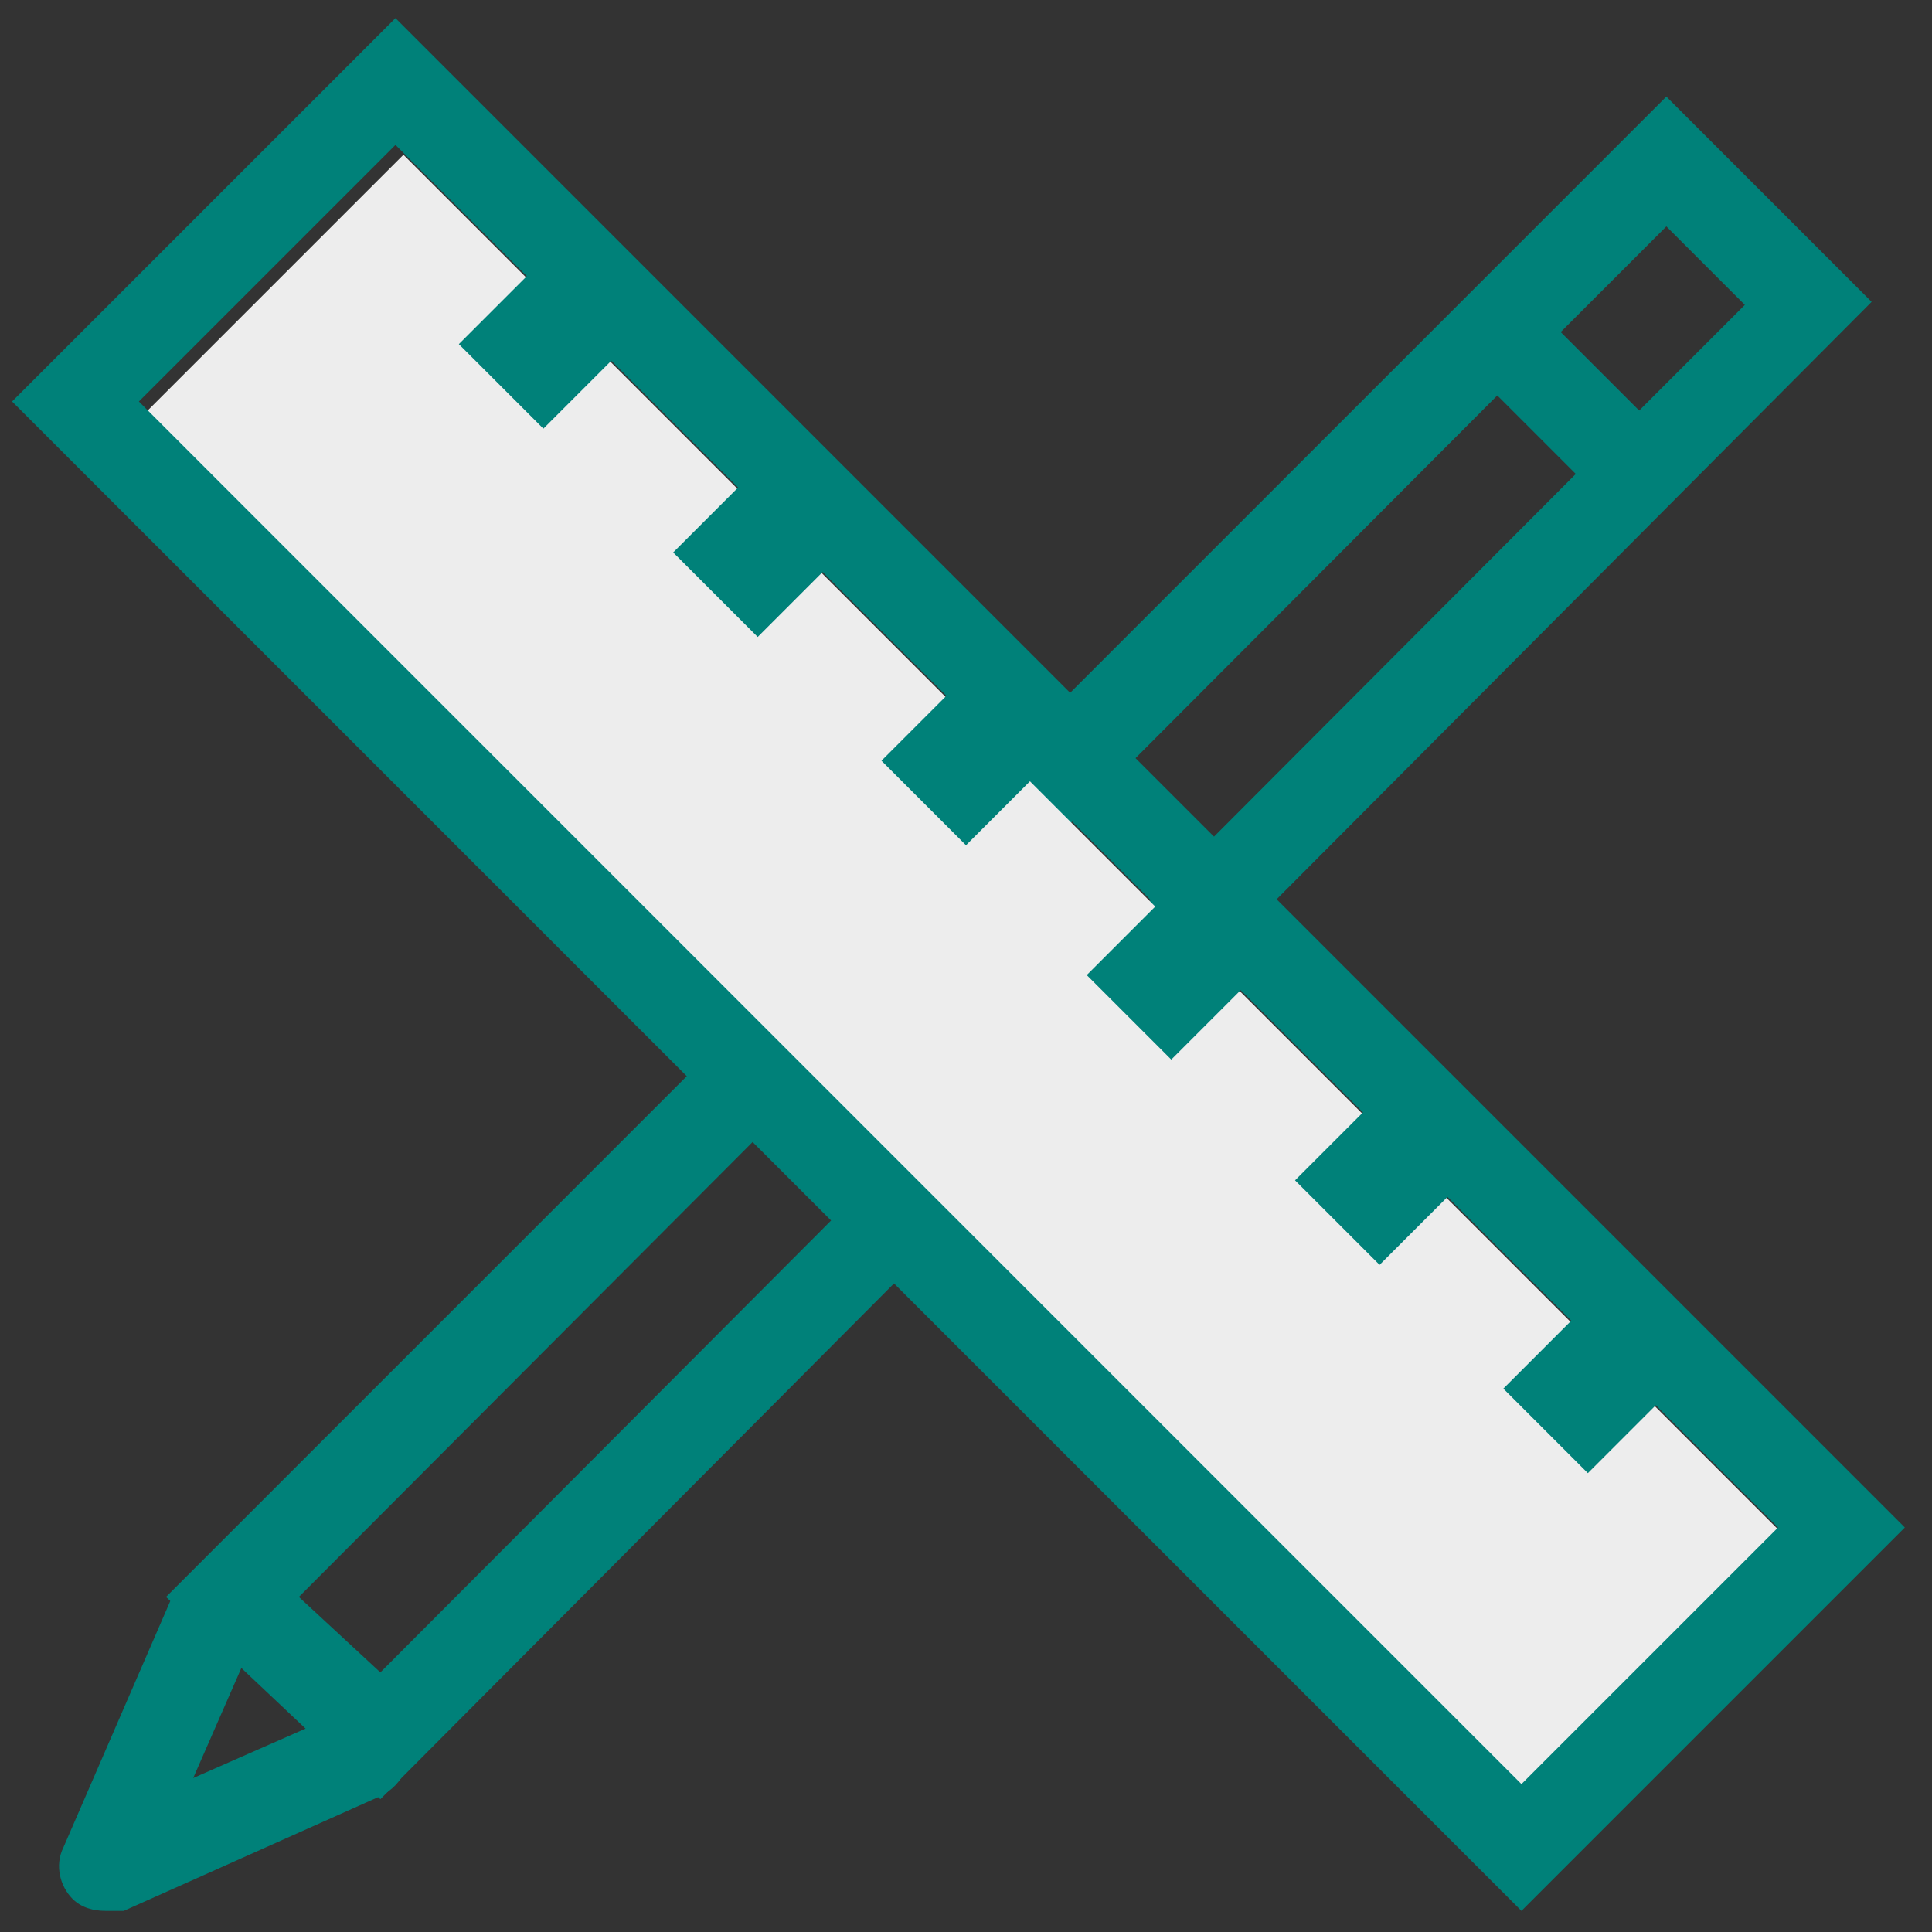
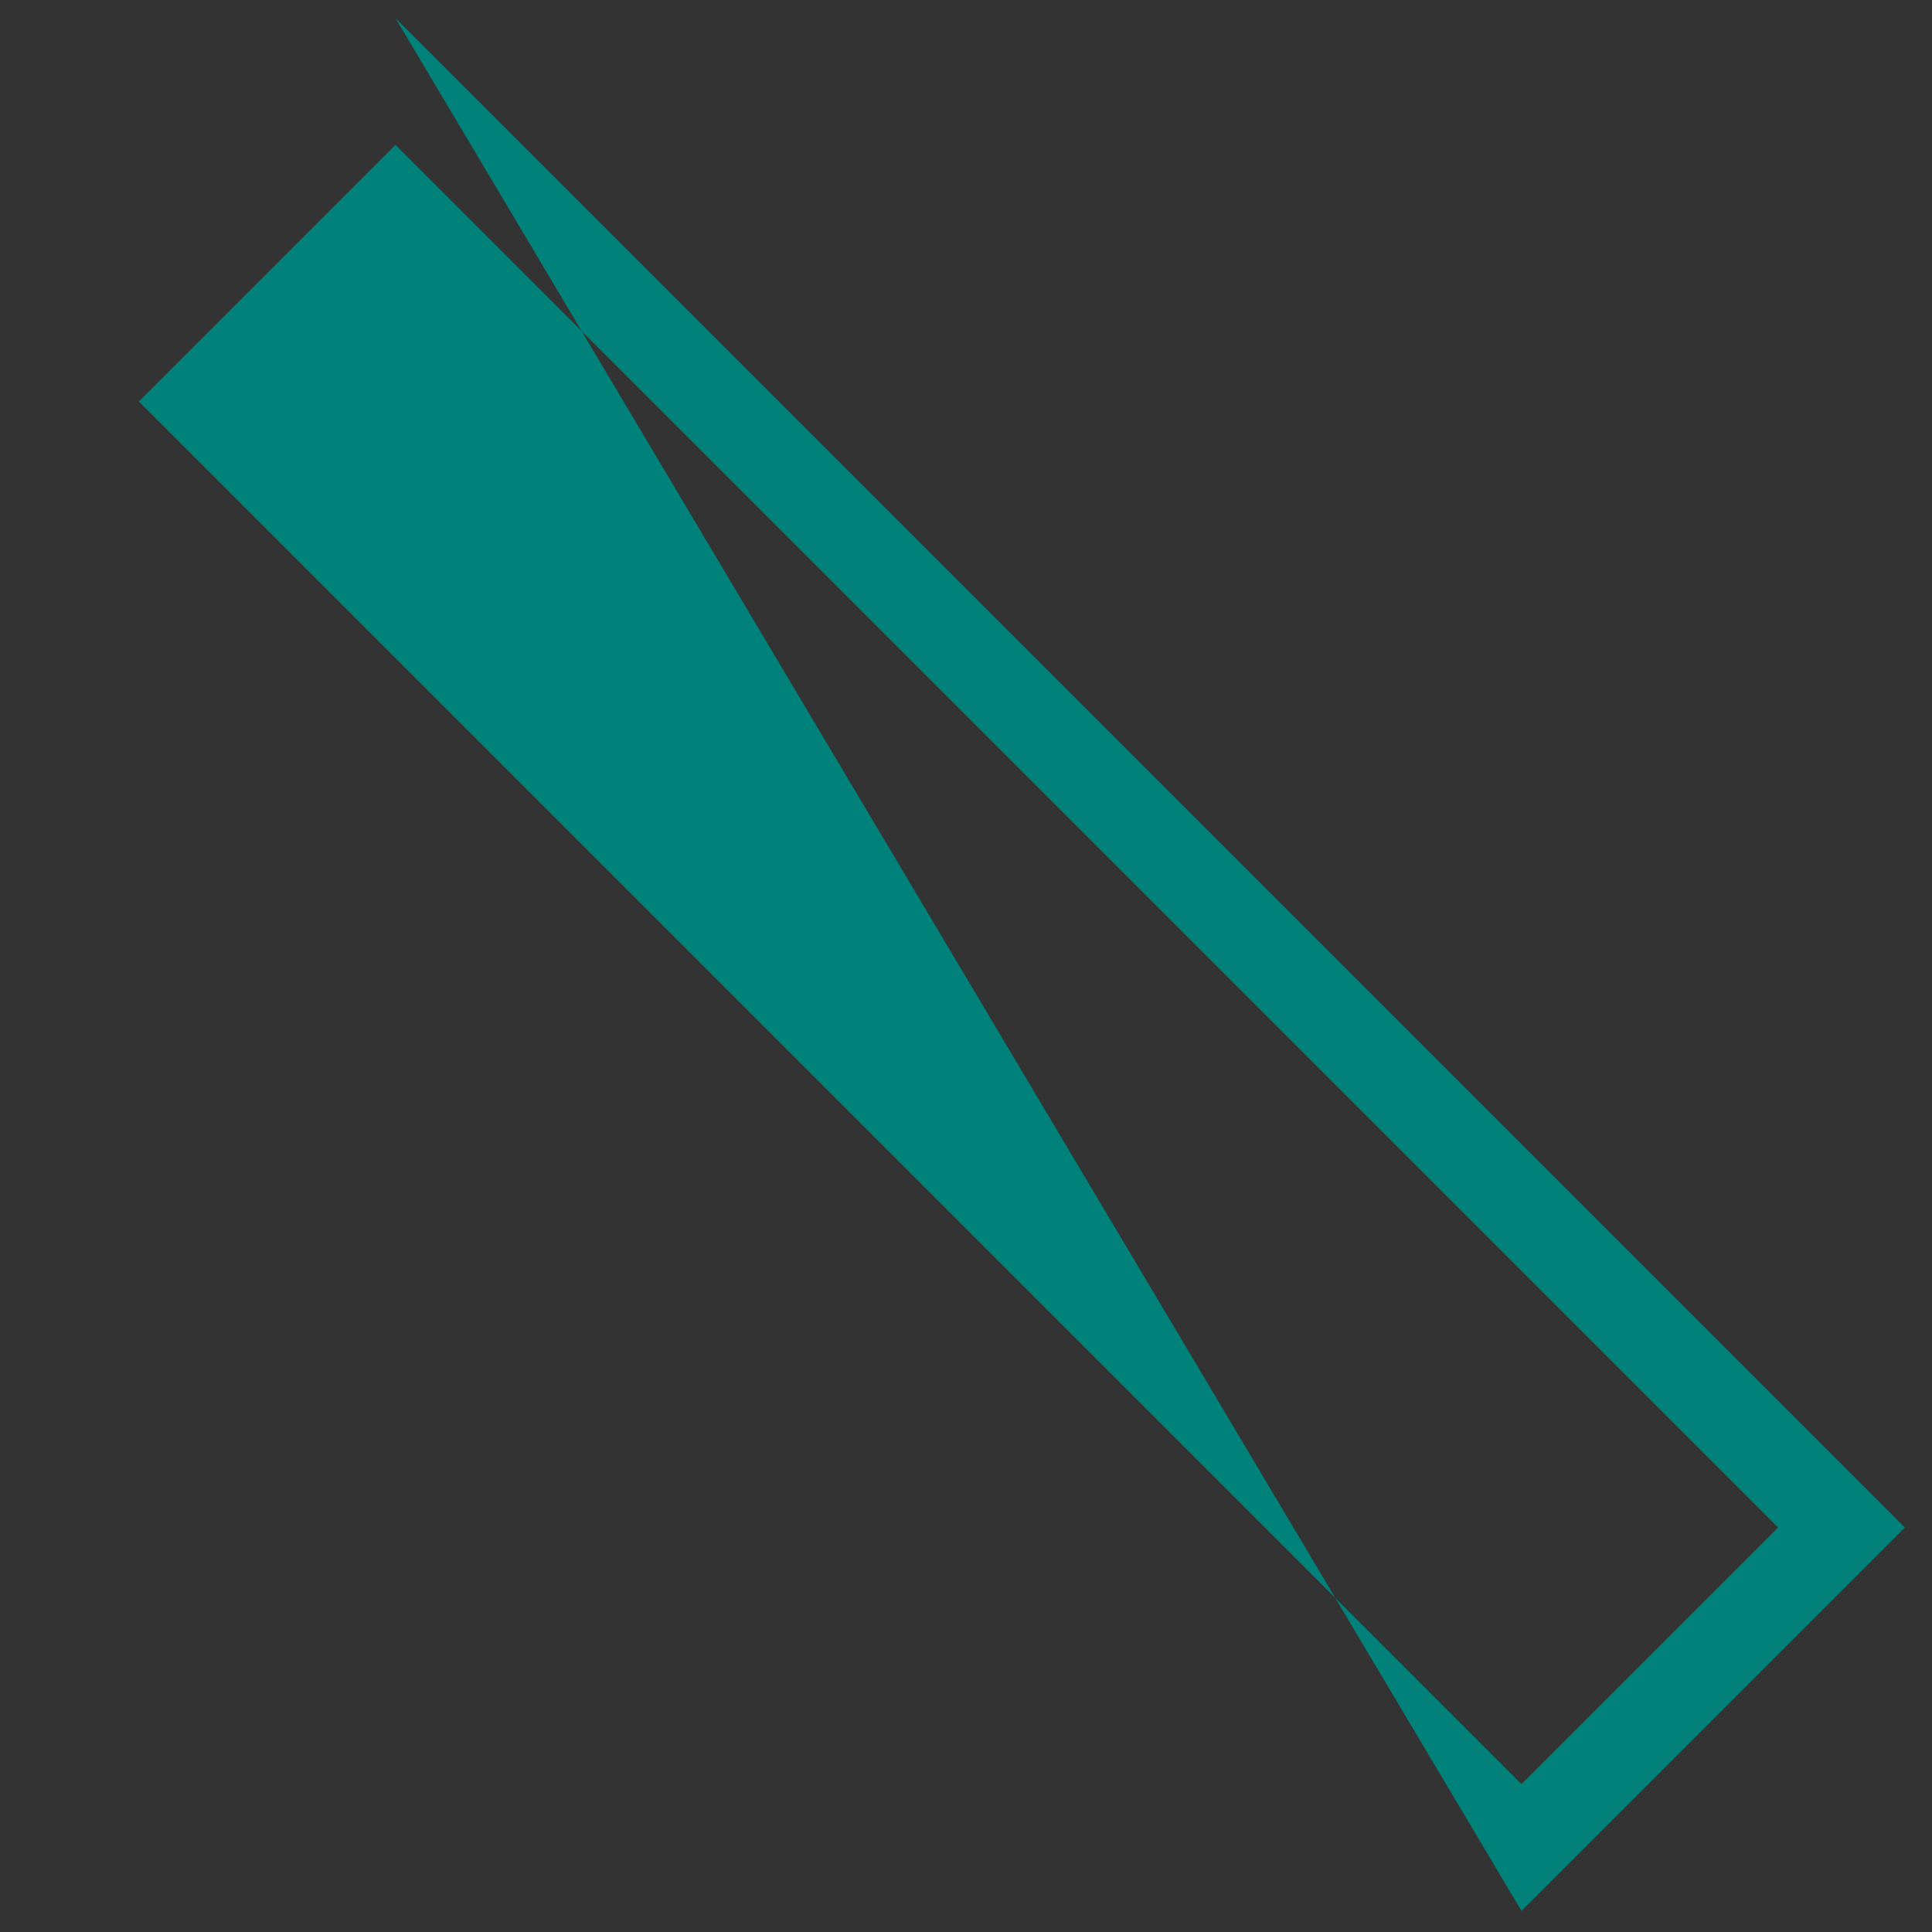
<svg xmlns="http://www.w3.org/2000/svg" version="1.1" id="Calque_1" x="0px" y="0px" width="64px" height="64px" viewBox="0 0 64 64" style="enable-background:new 0 0 64 64;" xml:space="preserve">
  <rect x="0" y="0" width="64" height="64" fill="#333333" stroke="none" />
  <style type="text/css">
	.st0{fill:#008179;}
	.st1{fill:#EDEDED;}
</style>
  <g>
    <g>
-       <path class="st0" d="M12.6,59.6l-7.1-6.7L55.2,3.2L62,10L12.6,59.6z M9.9,52.9l2.7,2.5l39.6-39.7l-2.6-2.6L9.9,52.9z M51.7,11    l2.6,2.6l3.5-3.5l-2.6-2.6L51.7,11z" />
-       <rect x="26" y="-0.1" transform="matrix(0.707 -0.707 0.707 0.707 -13.431 32.064)" class="st1" width="12" height="64.8" />
-       <path class="st0" d="M50.4,63.3l-50-50L13.1,0.6l50,50L50.4,63.3z M4.6,13.3l45.8,45.8l8.5-8.5L13.1,4.8L4.6,13.3z" />
-       <path class="st0" d="M3.5,63.3c-0.4,0-0.8-0.1-1.1-0.4c-0.4-0.4-0.6-1.1-0.3-1.7l3.6-8.3c0.3-0.8,1.2-1.1,2-0.8s1.1,1.2,0.8,2    l-2.1,4.8l5-2.2c0.8-0.3,1.6,0,2,0.8c0.3,0.8,0,1.6-0.8,2l-8.5,3.8C3.9,63.3,3.7,63.3,3.5,63.3z" />
-       <path class="st0" d="M52.6,48.8L49.8,46l3.4-3.4l2.8,2.8L52.6,48.8z M45.7,41.9l-2.8-2.8l3.4-3.4l2.8,2.8L45.7,41.9z M38.8,35.1    L36,32.3l3.4-3.4l2.8,2.8L38.8,35.1z M32,28l-2.8-2.8l3.4-3.4l2.8,2.8L32,28z M25.1,21.1l-2.8-2.8l3.4-3.4l2.8,2.8L25.1,21.1z     M18,14.2l-2.8-2.8L18.6,8l2.8,2.8L18,14.2z" />
+       <path class="st0" d="M50.4,63.3L13.1,0.6l50,50L50.4,63.3z M4.6,13.3l45.8,45.8l8.5-8.5L13.1,4.8L4.6,13.3z" />
    </g>
  </g>
</svg>